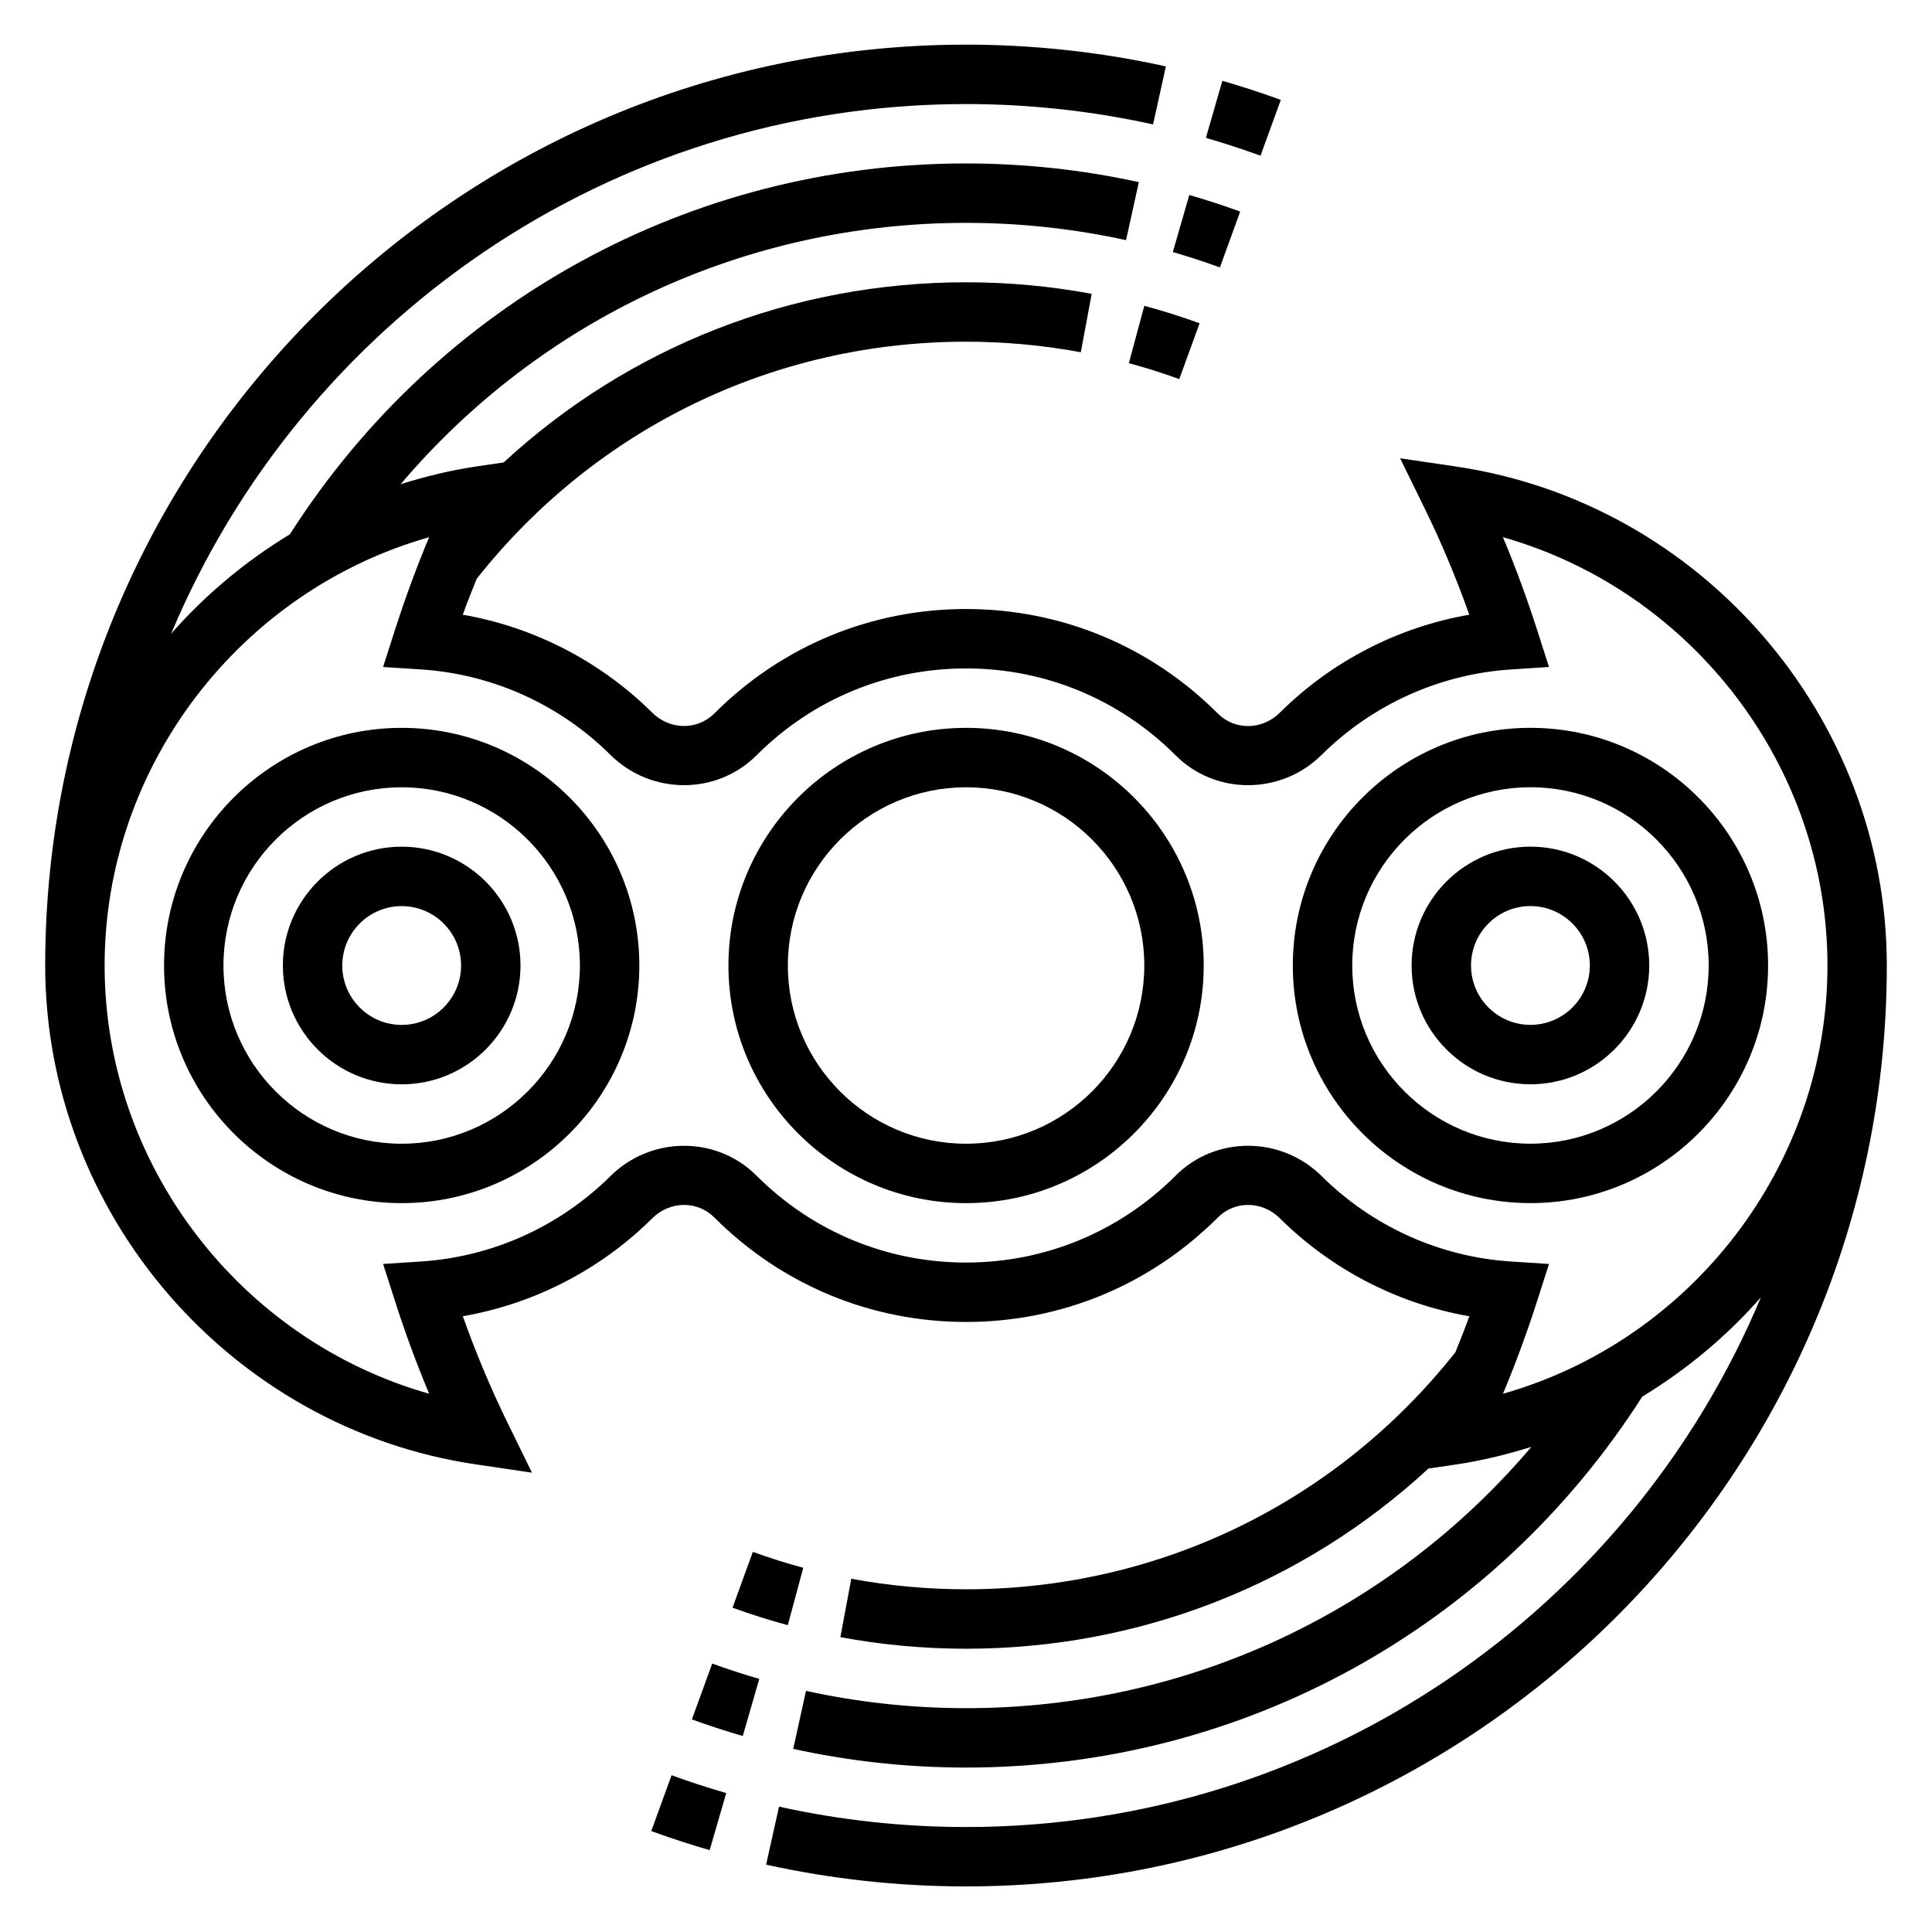
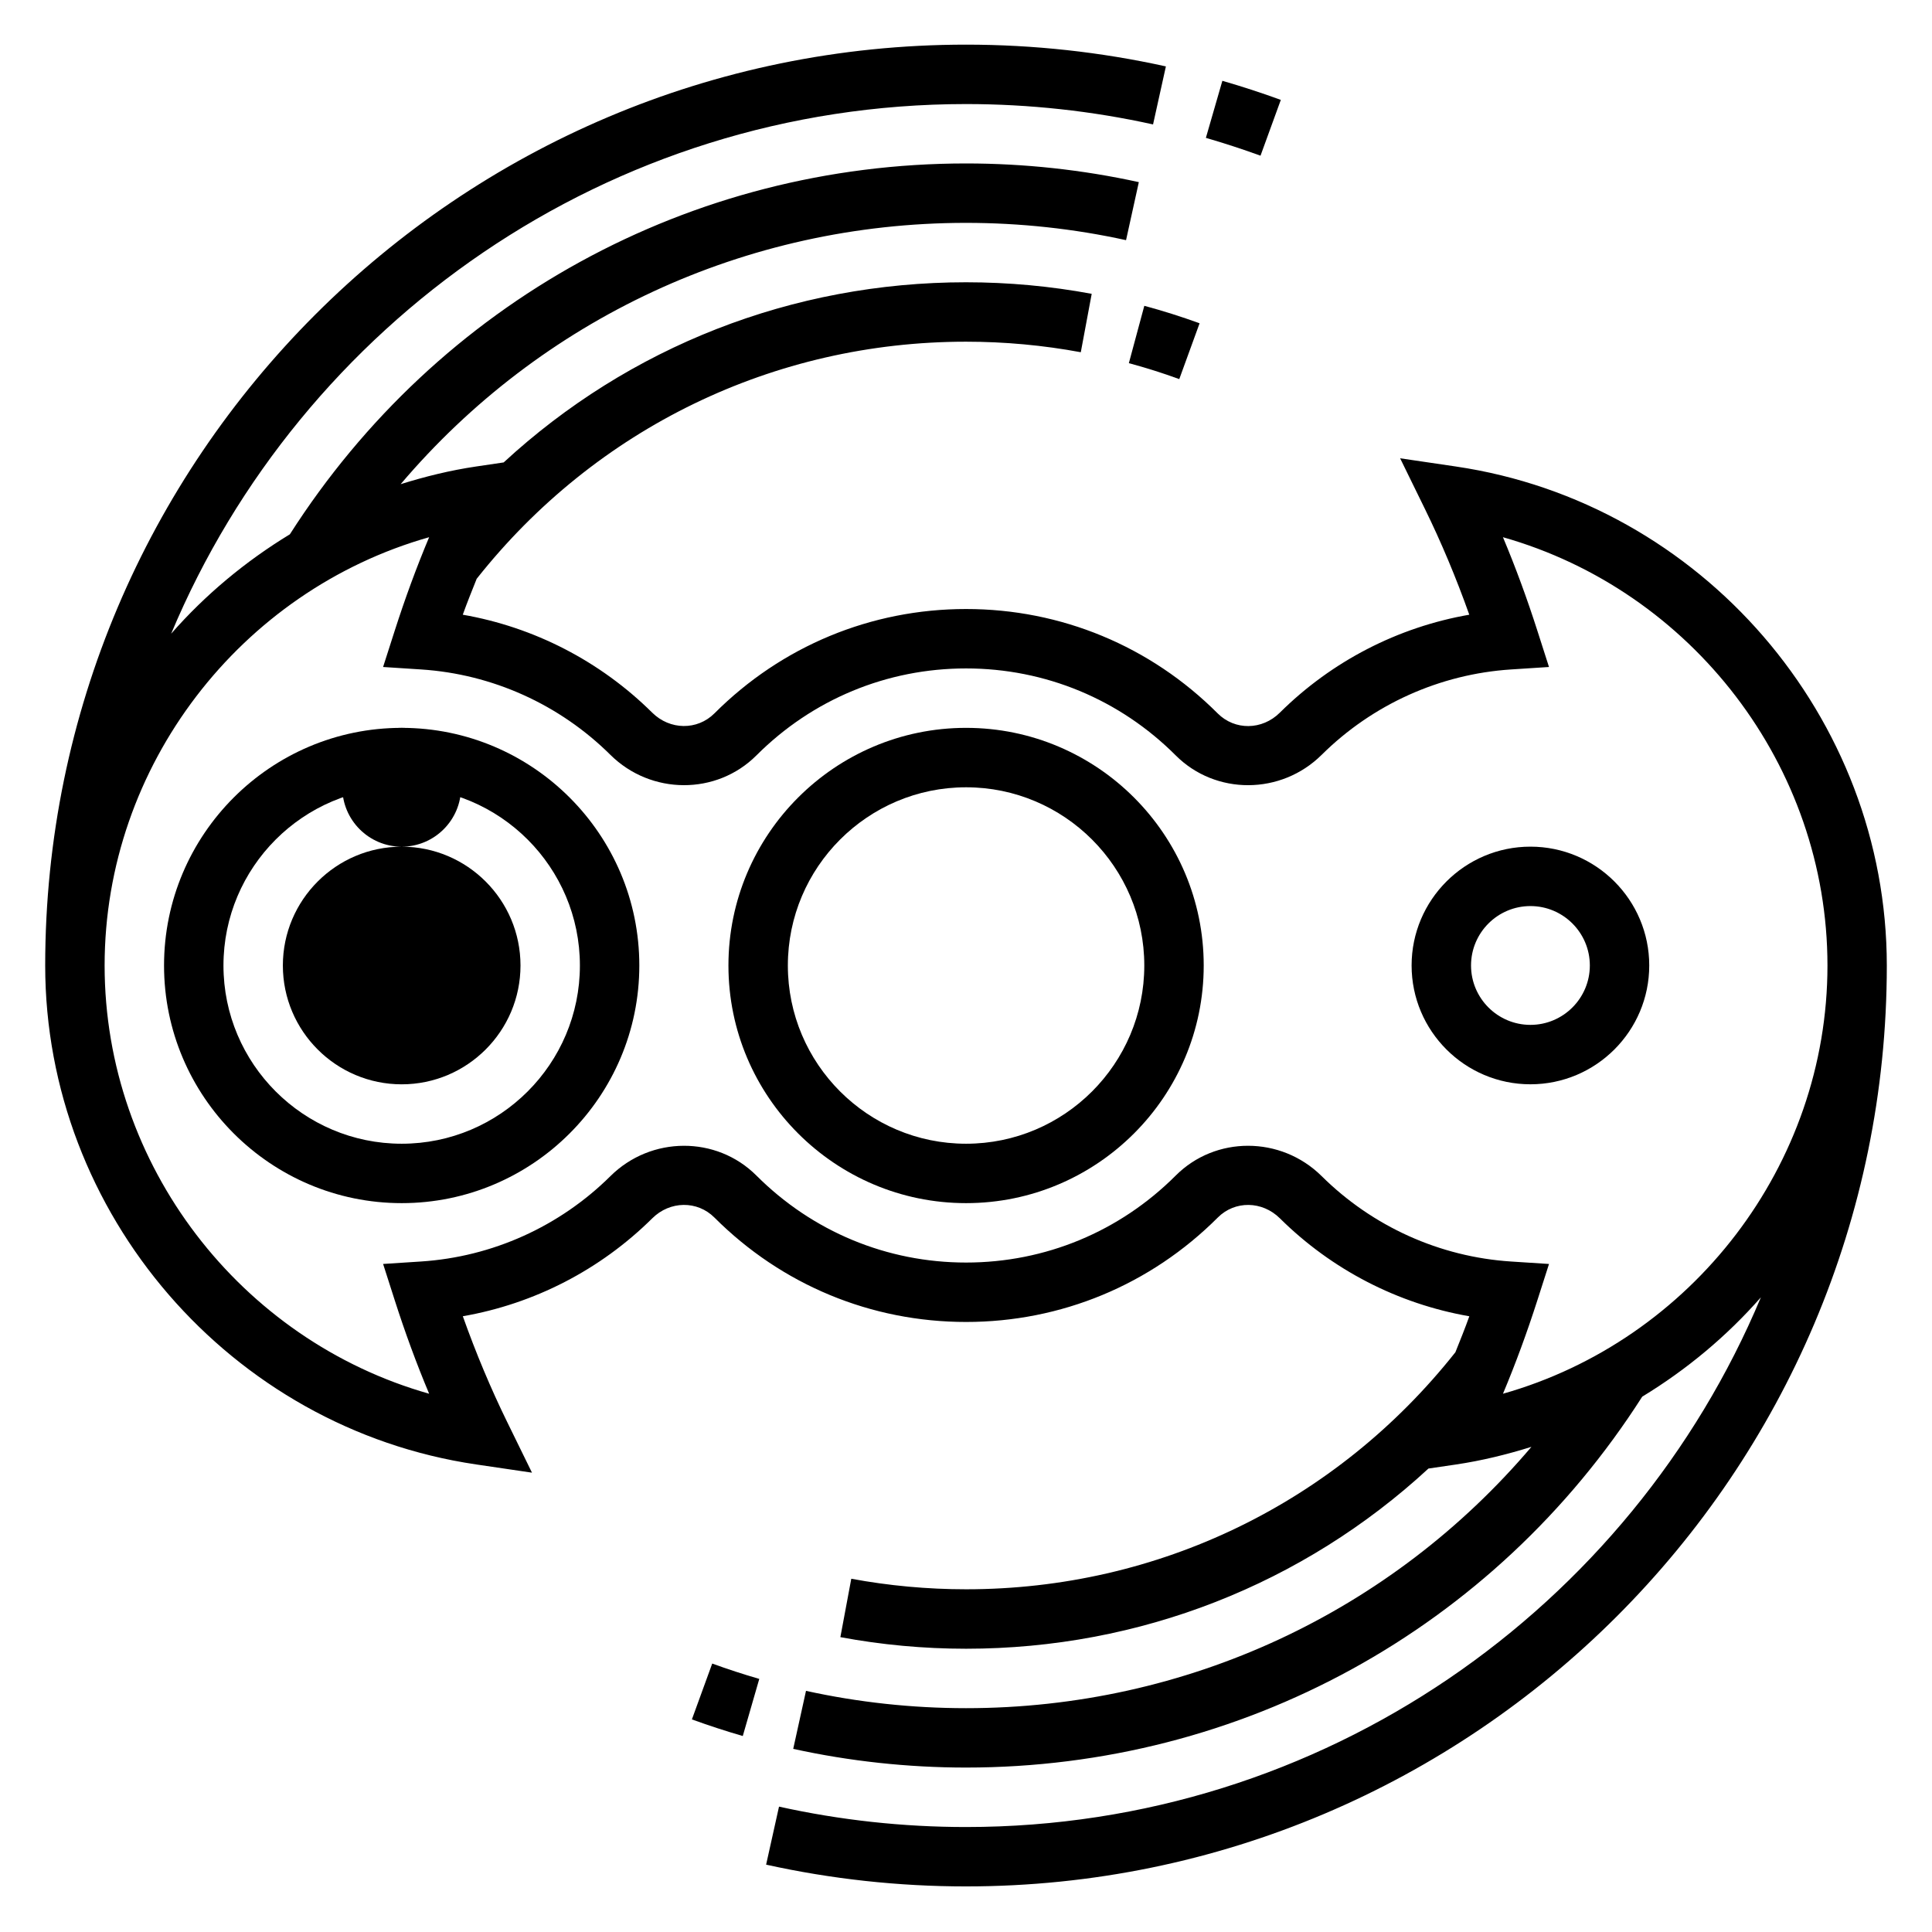
<svg xmlns="http://www.w3.org/2000/svg" fill="#000000" width="800px" height="800px" version="1.1" viewBox="144 144 512 512">
  <g>
    <path d="m400.02 336.89c-34.723 0-62.977 28.254-62.977 62.977 0 34.723 28.254 62.977 62.977 62.977s62.977-28.254 62.977-62.977c0-34.723-28.254-62.977-62.977-62.977zm0 110.21c-26.047 0-47.23-21.184-47.23-47.23 0-26.047 21.184-47.23 47.23-47.23s47.23 21.184 47.23 47.23c0 26.047-21.184 47.23-47.23 47.23z" />
    <path d="m250.45 336.89c-34.723 0-62.977 28.254-62.977 62.977 0 34.723 28.254 62.977 62.977 62.977 34.723 0 62.977-28.254 62.977-62.977 0-34.723-28.254-62.977-62.977-62.977zm0 110.21c-26.047 0-47.23-21.184-47.23-47.23 0-26.047 21.184-47.23 47.23-47.23 26.047 0 47.23 21.184 47.23 47.23 0.004 26.047-21.18 47.23-47.23 47.23z" />
-     <path d="m250.45 368.38c-17.367 0-31.488 14.121-31.488 31.488 0 17.367 14.121 31.488 31.488 31.488 17.367 0 31.488-14.121 31.488-31.488 0-17.363-14.121-31.488-31.488-31.488zm0 47.234c-8.684 0-15.742-7.062-15.742-15.742 0-8.684 7.062-15.742 15.742-15.742 8.684 0 15.742 7.062 15.742 15.742 0.004 8.68-7.066 15.742-15.742 15.742z" />
-     <path d="m486.61 399.86c0 34.723 28.254 62.977 62.977 62.977 34.723 0 62.977-28.254 62.977-62.977 0-34.723-28.254-62.977-62.977-62.977-34.723 0-62.977 28.254-62.977 62.977zm110.21 0c0 26.047-21.184 47.23-47.23 47.23-26.047 0-47.23-21.184-47.23-47.23s21.184-47.23 47.23-47.23c26.047 0 47.23 21.184 47.23 47.23z" />
+     <path d="m250.45 368.38c-17.367 0-31.488 14.121-31.488 31.488 0 17.367 14.121 31.488 31.488 31.488 17.367 0 31.488-14.121 31.488-31.488 0-17.363-14.121-31.488-31.488-31.488zc-8.684 0-15.742-7.062-15.742-15.742 0-8.684 7.062-15.742 15.742-15.742 8.684 0 15.742 7.062 15.742 15.742 0.004 8.68-7.066 15.742-15.742 15.742z" />
    <path d="m518.09 399.86c0 17.367 14.121 31.488 31.488 31.488 17.367 0 31.488-14.121 31.488-31.488 0-17.367-14.121-31.488-31.488-31.488-17.363 0-31.488 14.125-31.488 31.488zm47.234 0c0 8.684-7.062 15.742-15.742 15.742-8.684 0-15.742-7.062-15.742-15.742 0-8.684 7.062-15.742 15.742-15.742 8.68 0 15.742 7.062 15.742 15.742z" />
    <path d="m529.84 267.63-14.793-2.18 6.574 13.43c4.328 8.832 8.266 18.215 11.754 28.023-18.895 3.289-36.441 12.305-50.207 25.961-4.691 4.66-11.918 4.746-16.469 0.195-17.82-17.84-41.5-27.664-66.691-27.664-25.176 0-48.863 9.824-66.684 27.664-4.543 4.527-11.777 4.449-16.477-0.195-13.77-13.648-31.316-22.672-50.207-25.961 1.156-3.242 2.434-6.367 3.684-9.516 31.59-39.934 78.766-62.836 129.68-62.836 10.242 0 20.484 0.945 30.418 2.793l2.891-15.477c-10.895-2.031-22.105-3.062-33.305-3.062-46.082 0-89.363 17.129-122.53 47.742l-7.297 1.078c-6.871 1.016-13.523 2.66-20.004 4.684 37.141-43.762 91.348-69.25 149.83-69.25 14.305 0 28.574 1.543 42.406 4.582l3.387-15.375c-14.941-3.281-30.348-4.953-45.785-4.953-73.02 0-139.89 36.73-179.2 98.281-11.793 7.172-22.426 16.035-31.457 26.34 34.5-82.348 115.92-140.36 210.65-140.36 16.711 0 33.379 1.82 49.562 5.398l3.402-15.375c-17.285-3.824-35.109-5.769-52.965-5.769-134.56 0-244.03 109.48-244.03 244.03 0 65.785 49.098 122.64 114.21 132.23l14.793 2.18-6.574-13.43c-4.328-8.832-8.266-18.215-11.754-28.023 18.895-3.289 36.441-12.305 50.207-25.953 4.699-4.66 11.941-4.738 16.477-0.195 17.832 17.84 41.5 27.664 66.684 27.664 25.184 0 48.863-9.824 66.699-27.664 4.535-4.551 11.77-4.449 16.461 0.195 13.77 13.648 31.316 22.672 50.207 25.961-1.156 3.25-2.434 6.375-3.691 9.531-31.59 39.918-78.758 62.82-129.68 62.82-10.227 0-20.469-0.945-30.418-2.793l-2.891 15.477c10.91 2.039 22.121 3.07 33.305 3.07 46.09 0 89.371-17.129 122.54-47.75l7.281-1.07c6.879-1.016 13.531-2.66 20.012-4.684-37.141 43.762-91.348 69.258-149.84 69.258-14.281 0-28.551-1.543-42.406-4.59l-3.387 15.375c14.957 3.281 30.363 4.953 45.785 4.953 73.02 0 139.9-36.73 179.21-98.289 11.793-7.172 22.418-16.035 31.449-26.332-34.504 82.355-115.92 140.38-210.66 140.38-16.695 0-33.371-1.82-49.547-5.406l-3.418 15.375c17.293 3.824 35.117 5.769 52.965 5.769 134.56 0 244.03-109.48 244.03-244.03-0.004-65.816-49.102-122.67-114.21-132.26zm12.461 245.73c3.344-7.965 6.391-16.262 9.125-24.789l3.078-9.605-10.059-0.652c-18.871-1.219-36.699-9.258-50.184-22.625-5.406-5.359-12.477-8.047-19.516-8.047-6.977 0-13.91 2.629-19.168 7.894-14.863 14.863-34.59 23.051-55.562 23.051-20.965 0-40.691-8.188-55.555-23.051-10.578-10.586-27.938-10.508-38.691 0.148-13.484 13.367-31.316 21.402-50.184 22.625l-10.059 0.652 3.078 9.605c2.731 8.527 5.777 16.824 9.125 24.789-49.949-14.141-86.004-60.531-86.004-113.49s36.055-99.344 86-113.5c-3.344 7.965-6.391 16.262-9.125 24.789l-3.078 9.605 10.059 0.652c18.871 1.219 36.699 9.258 50.184 22.633 10.754 10.652 28.109 10.723 38.691 0.148 14.855-14.863 34.582-23.051 55.555-23.051 20.973 0 40.707 8.188 55.562 23.043 10.57 10.586 27.93 10.523 38.684-0.148 13.484-13.367 31.316-21.402 50.184-22.625l10.059-0.652-3.078-9.605c-2.731-8.527-5.777-16.824-9.125-24.789 49.949 14.152 86 60.543 86 113.5 0.008 52.957-36.047 99.348-85.996 113.49z" />
    <path d="m483.43 170.47c-5.07-1.852-10.281-3.551-15.492-5.055l-4.367 15.121c4.863 1.41 9.73 3 14.477 4.723z" />
-     <path d="m472.66 200.07c-4.426-1.613-8.926-3.078-13.484-4.402l-4.367 15.129c4.219 1.219 8.375 2.582 12.484 4.07z" />
    <path d="m443.16 240.24c4.488 1.211 8.988 2.629 13.359 4.227l5.383-14.793c-4.793-1.746-9.723-3.305-14.648-4.629z" />
-     <path d="m316.59 629.25c5.055 1.844 10.266 3.543 15.484 5.055l4.383-15.121c-4.887-1.418-9.754-3.008-14.484-4.723z" />
    <path d="m327.36 599.66c4.426 1.605 8.918 3.078 13.484 4.402l4.371-15.133c-4.211-1.219-8.375-2.582-12.469-4.07z" />
-     <path d="m356.87 559.48c-4.465-1.195-8.965-2.621-13.359-4.219l-5.383 14.793c4.816 1.754 9.746 3.312 14.648 4.637z" />
  </g>
</svg>